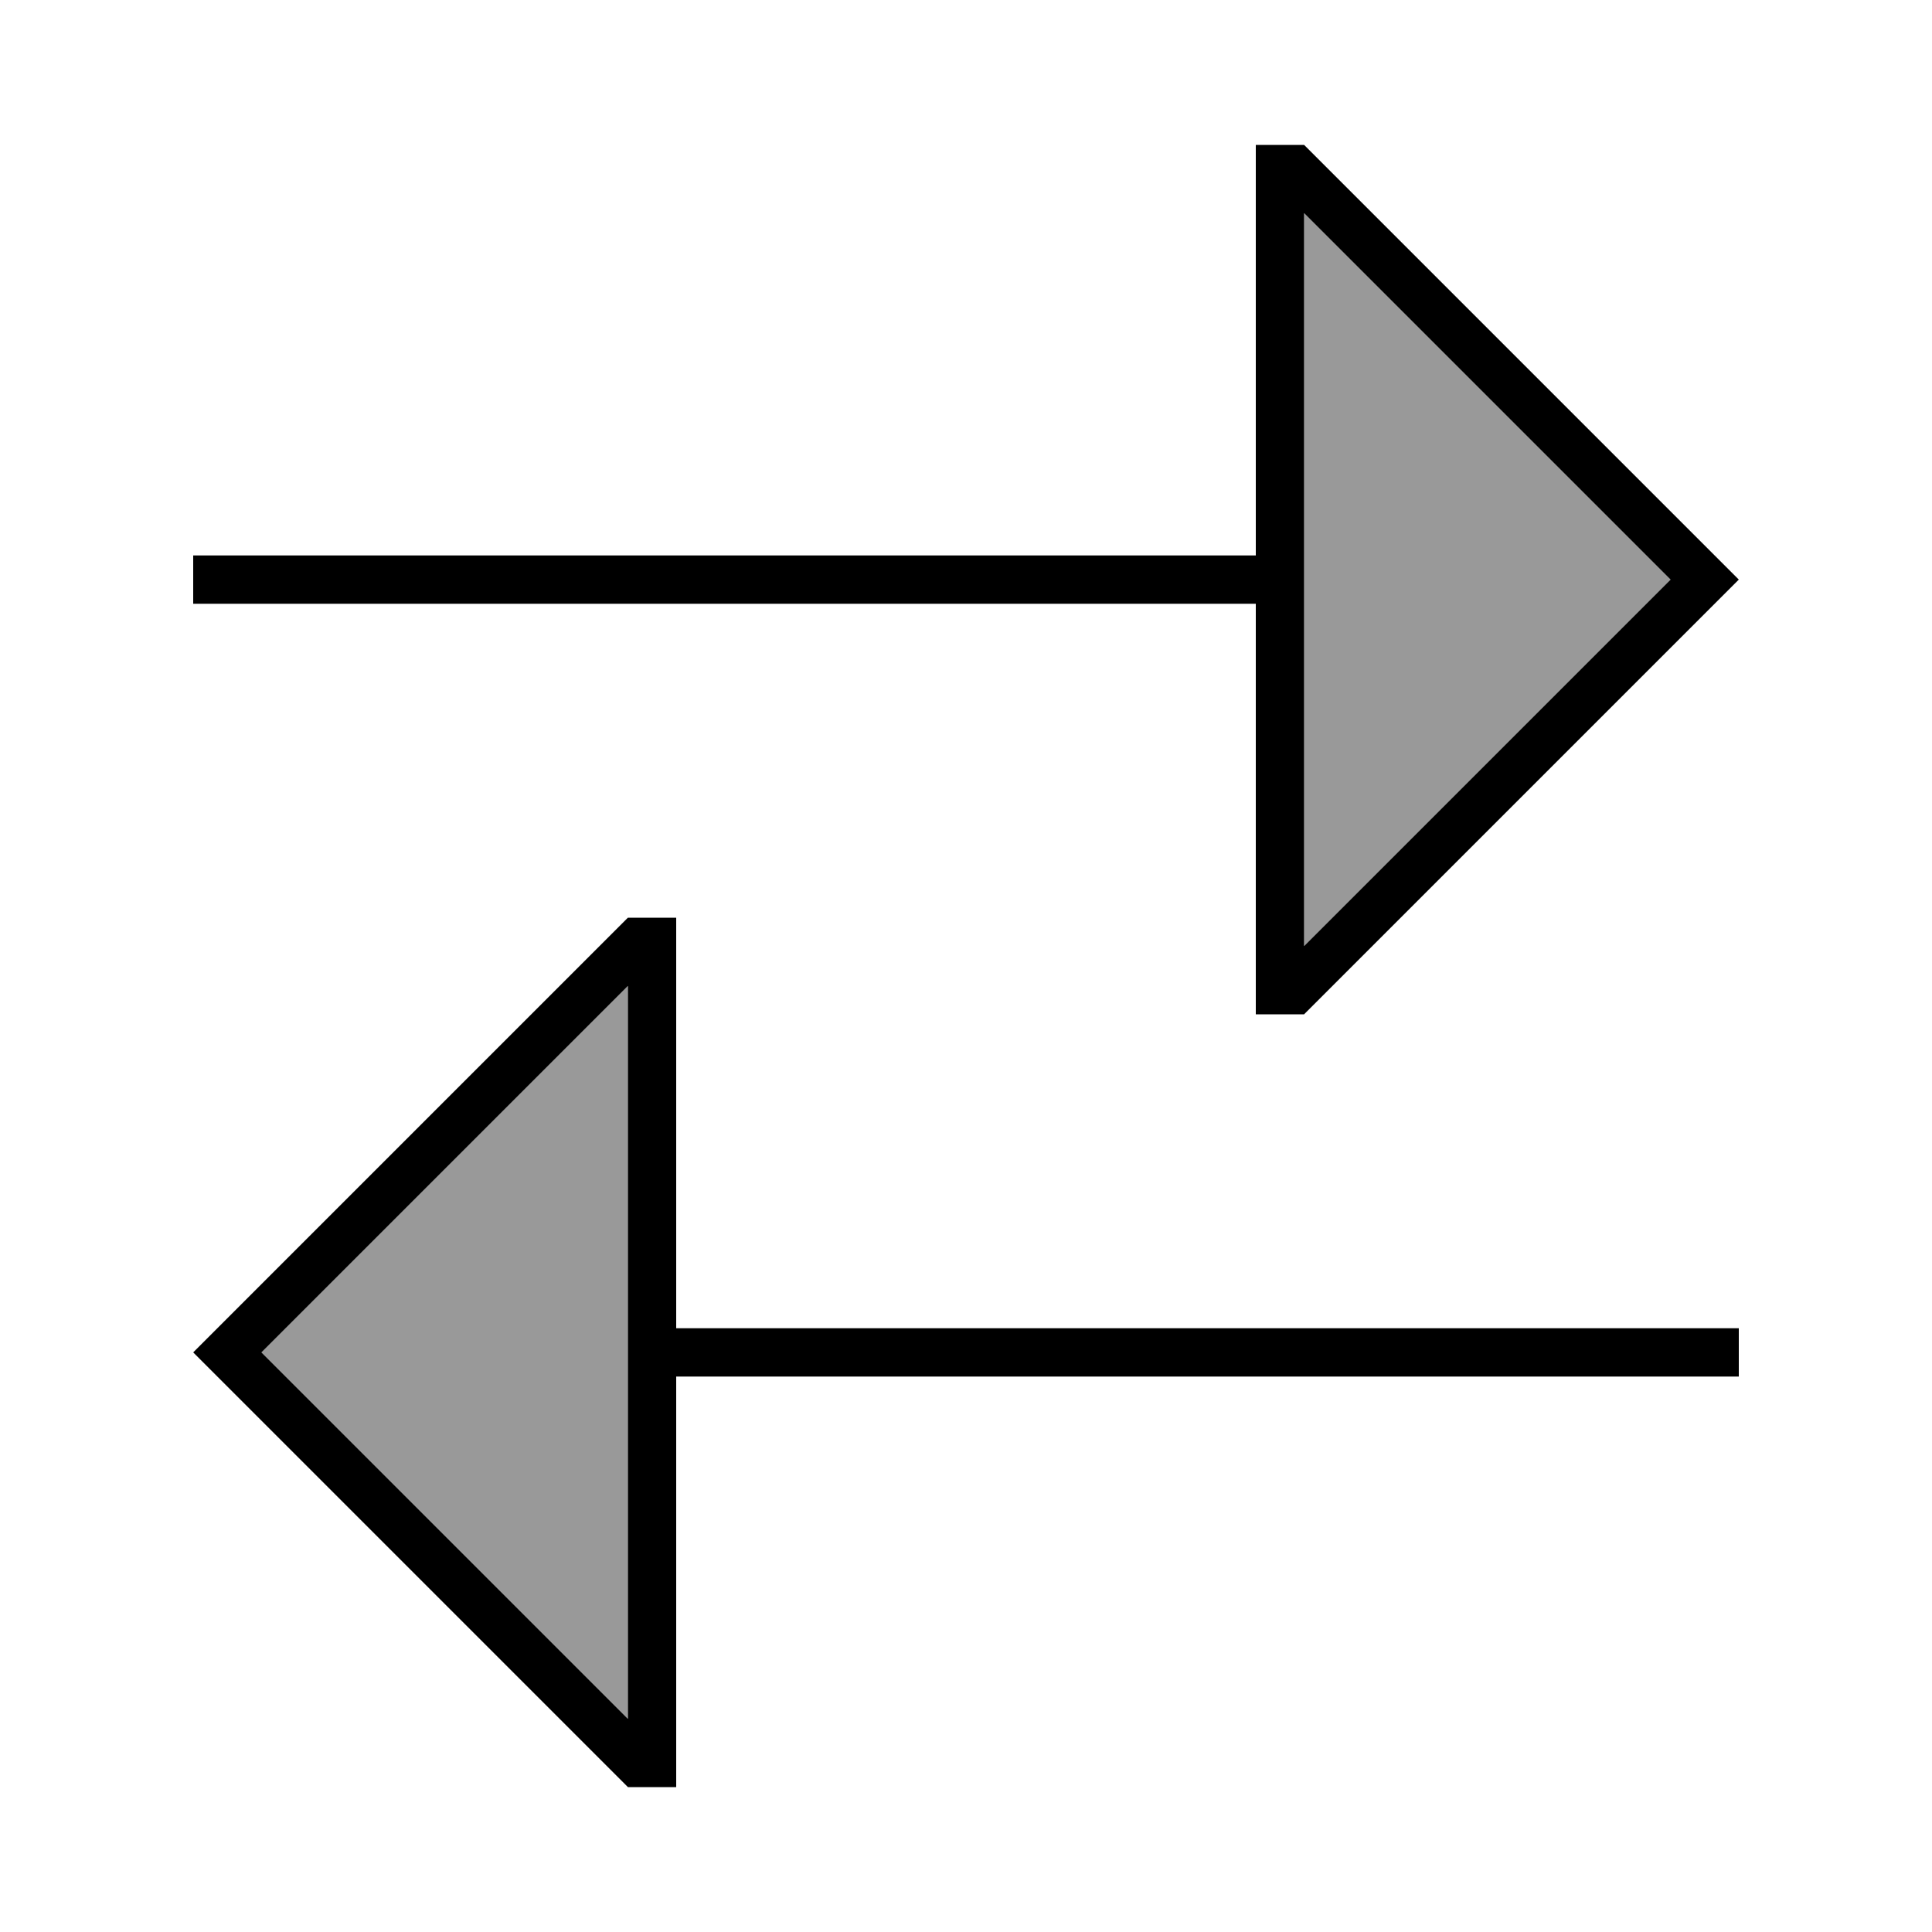
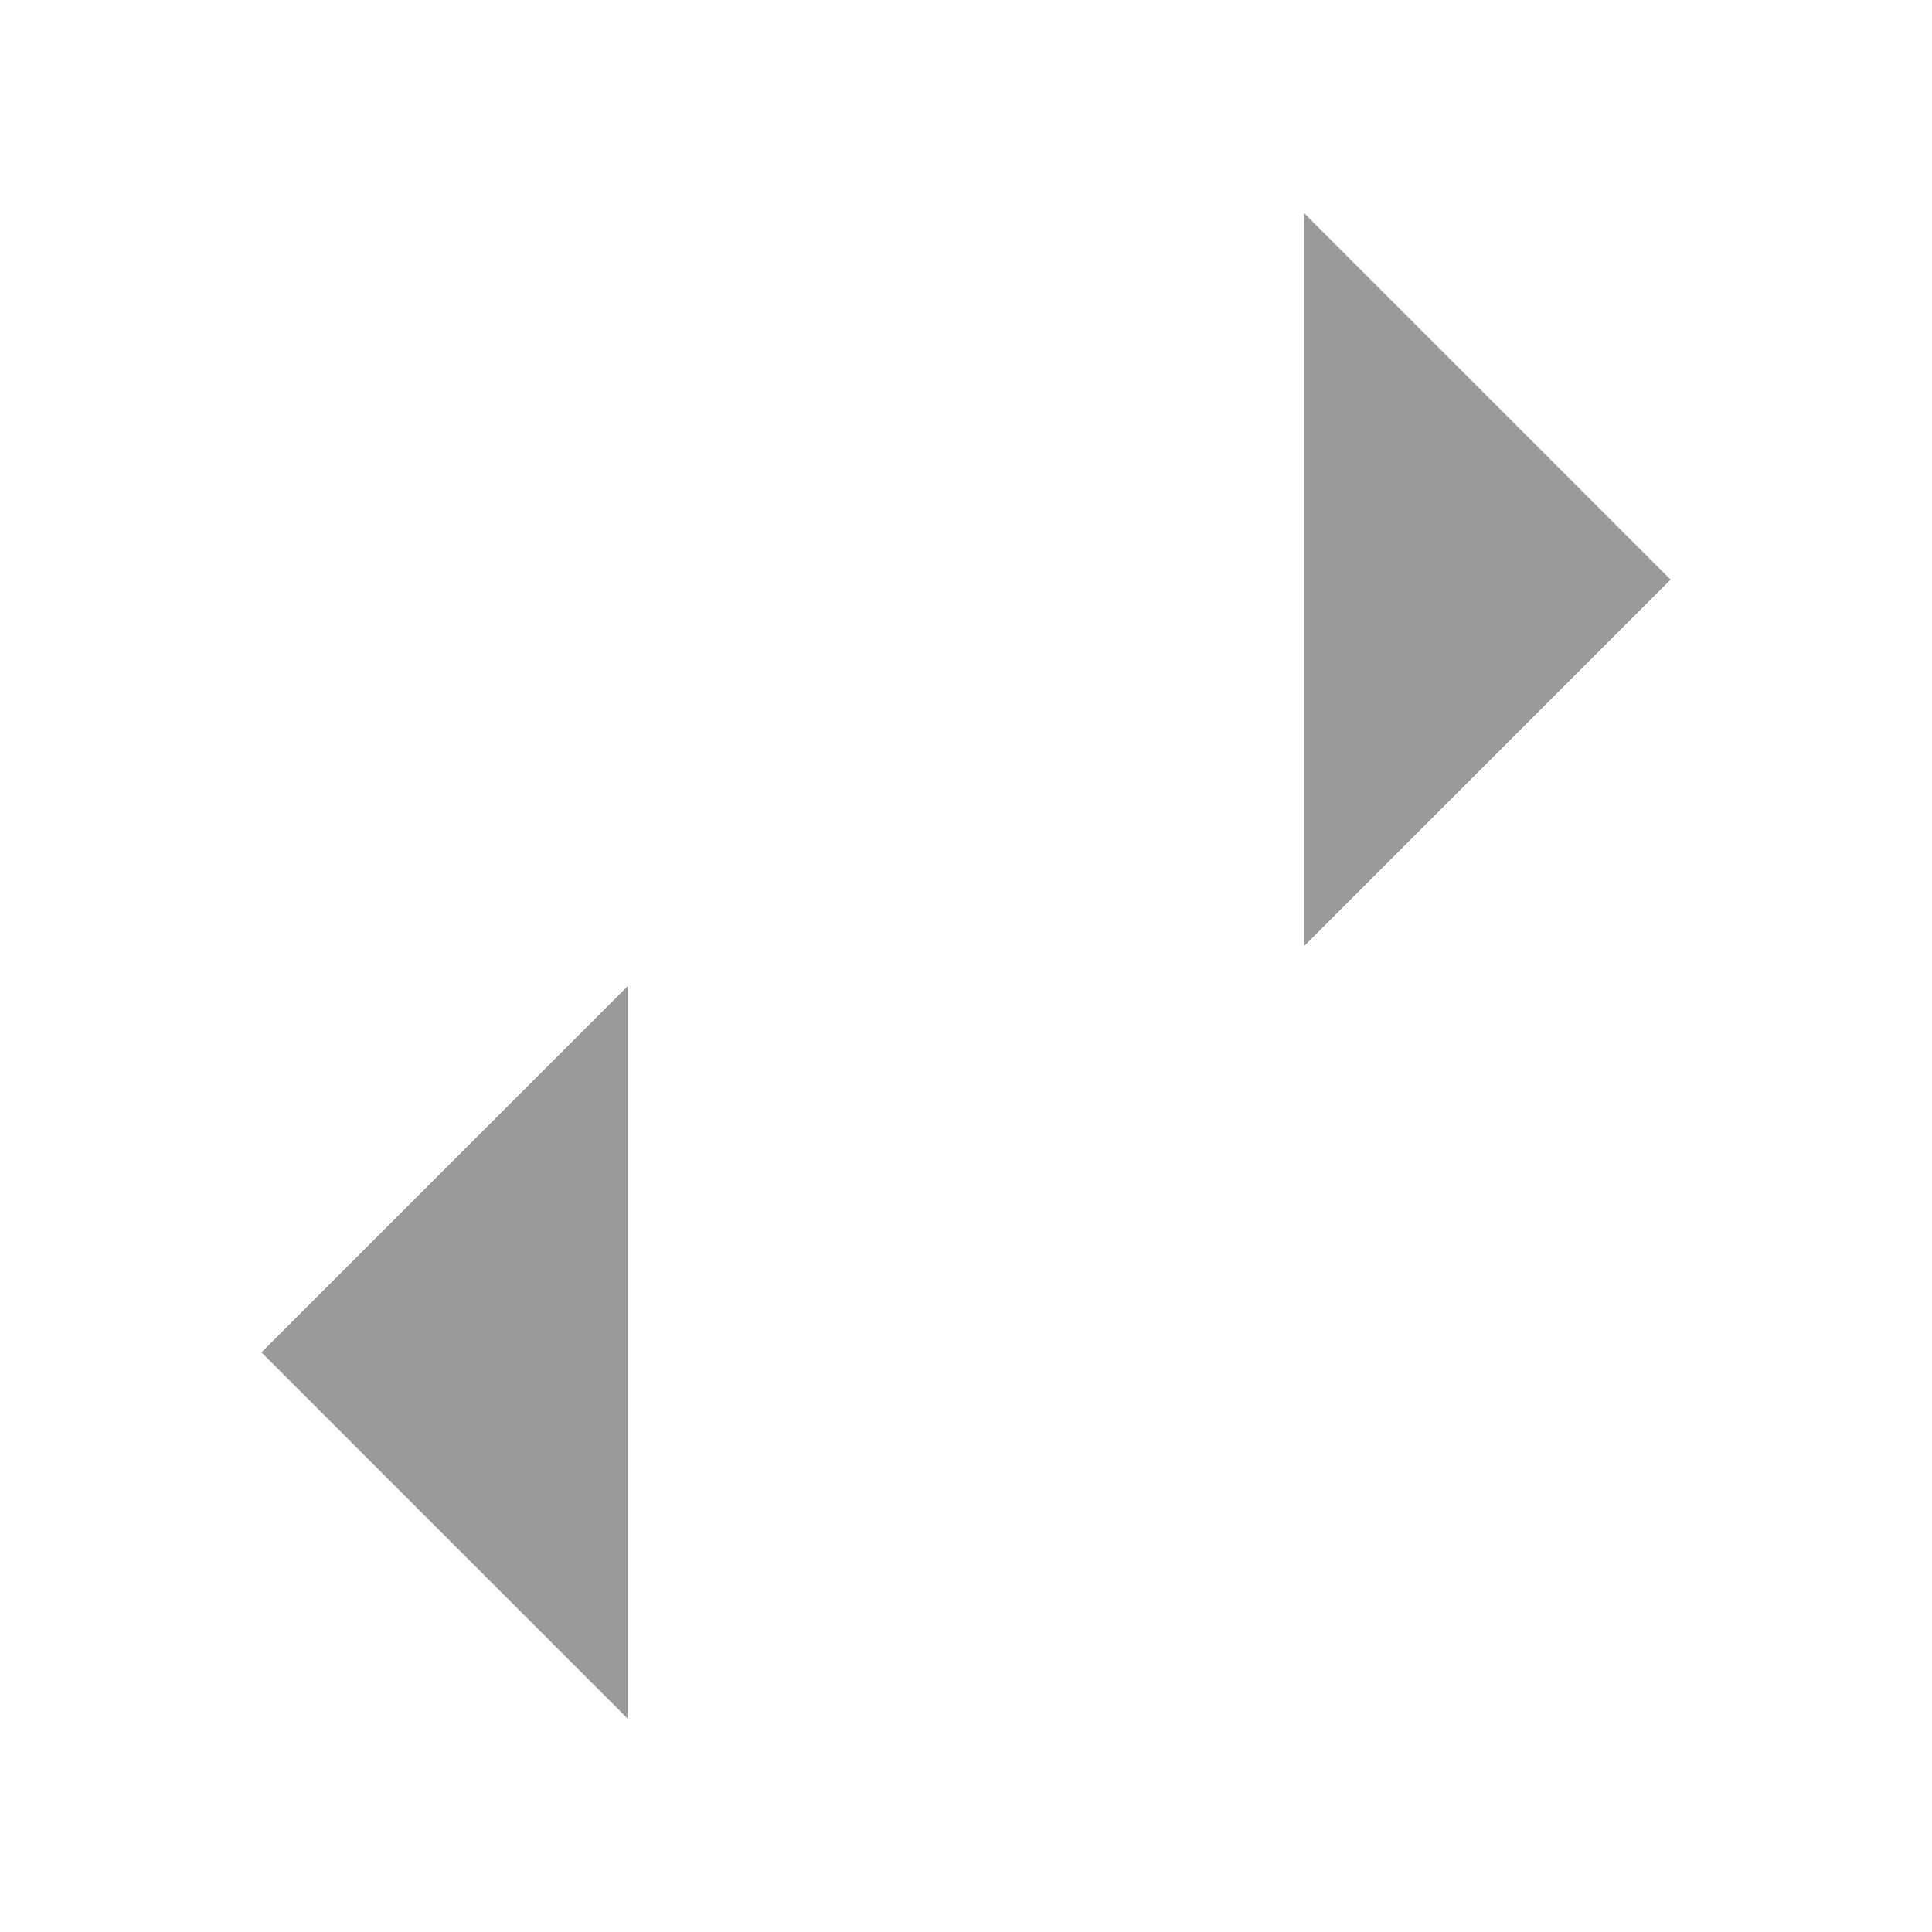
<svg xmlns="http://www.w3.org/2000/svg" viewBox="0 0 640 640">
  <path opacity=".4" fill="currentColor" d="M86.6 448L208 326.6L208 569.4L86.6 448zM432 70.6L553.4 192L432 313.4L432 70.6z" />
-   <path fill="currentColor" d="M564.7 203.3L432 336L416 336L416 200L64 200L64 184L416 184L416 48L432 48L564.7 180.7L576 192L564.7 203.3zM432 313.4L553.4 192L432 70.6L432 313.4zM224 456L224 592L208 592L75.3 459.3L64 448L75.3 436.7L208 304L208 304L224 304L224 440L576 440L576 456L224 456zM86.6 448L208 569.4L208 326.6L86.6 448z" />
</svg>